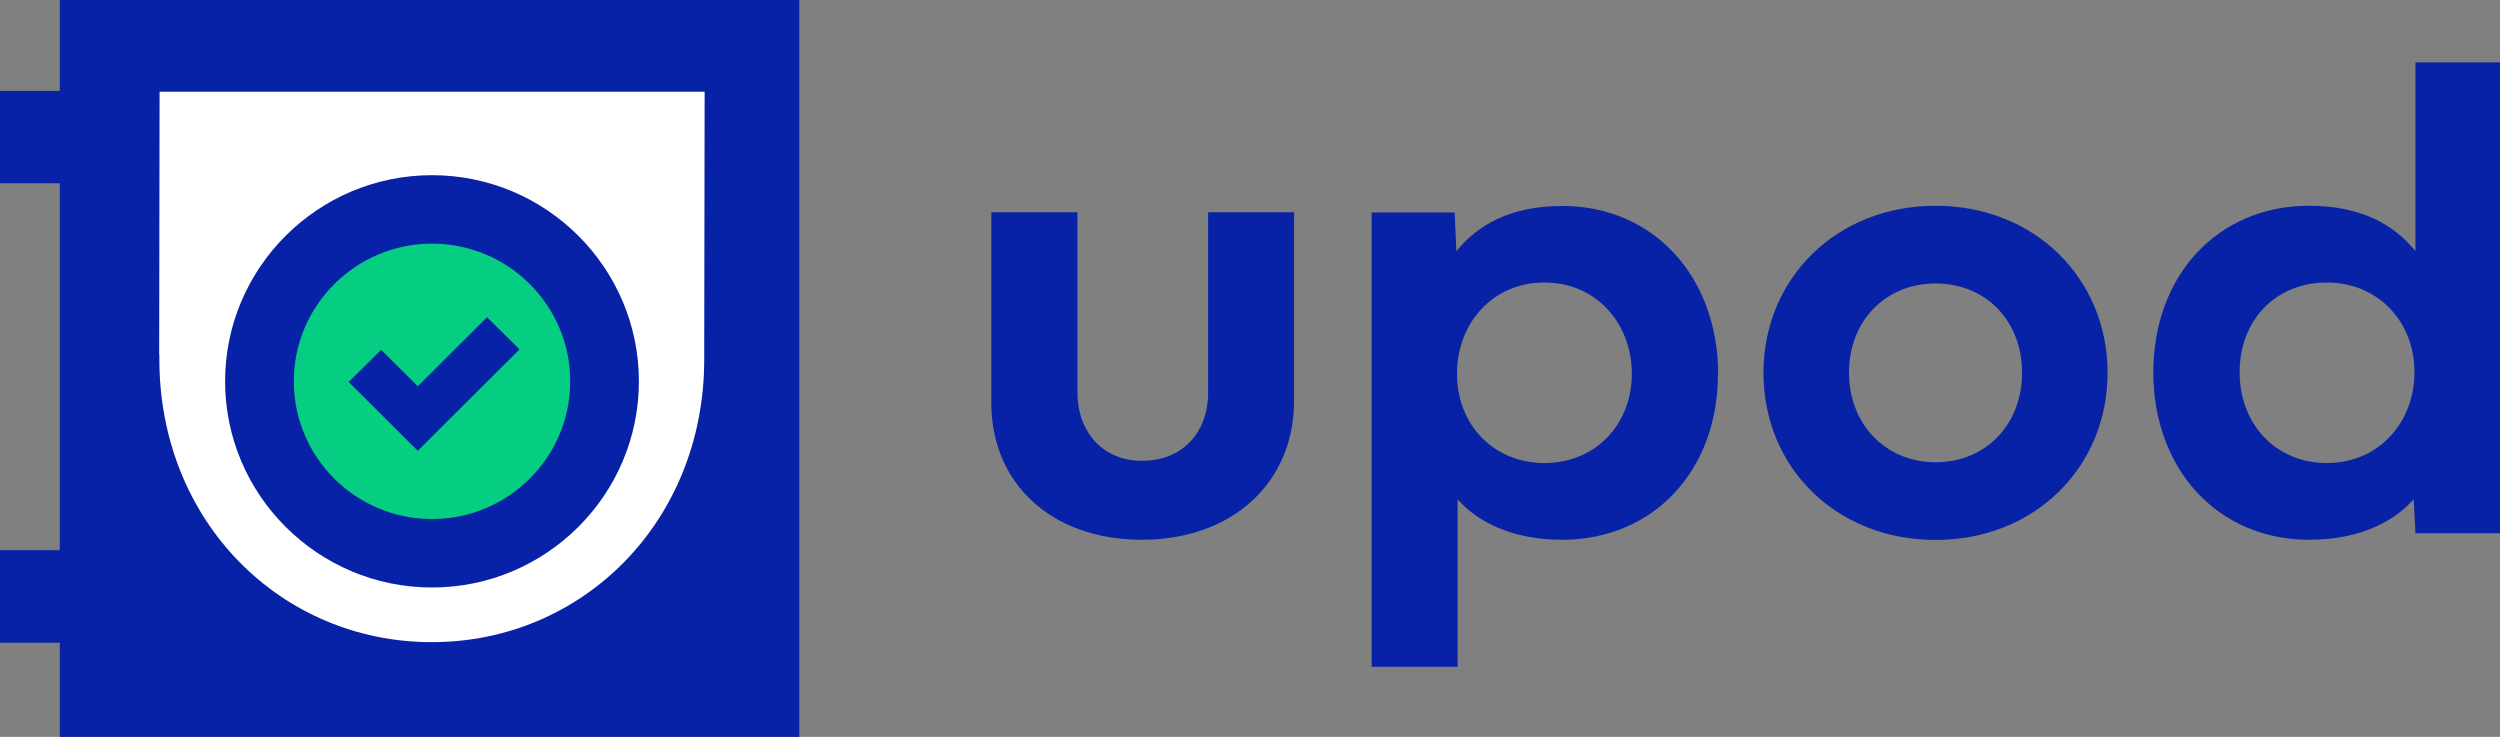
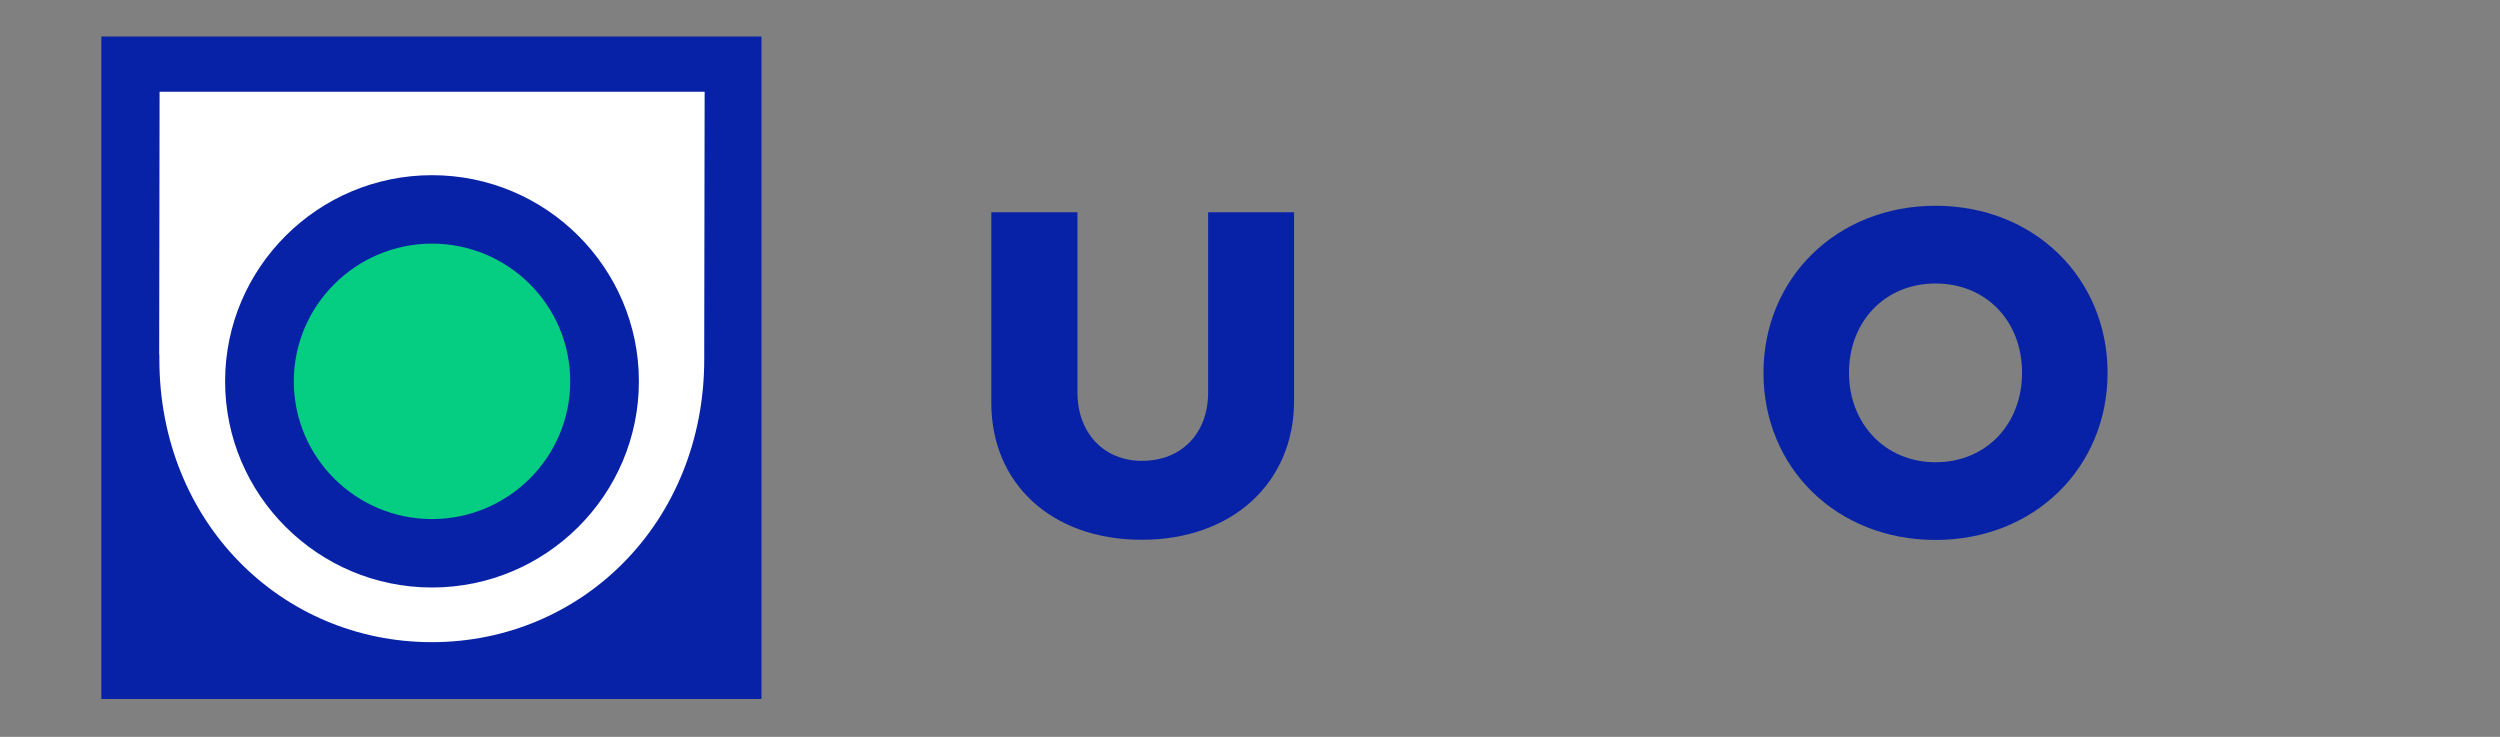
<svg xmlns="http://www.w3.org/2000/svg" width="95" height="28" viewBox="0 0 95 28" fill="none">
  <rect x="0" y="0" width="95" height="28" fill="#808080" stroke="none" />
  <g clip-path="url(#clip0_1229_854)">
-     <path d="M0 20.908V24.424H2.272V28H30.373V0H2.272V3.456H0V6.964H2.272V20.908H0Z" fill="#0722A6" />
    <path d="M28.936 1.387H3.852V26.561H28.936V1.387Z" fill="#0722A6" />
    <path d="M6.056 13.472V13.022V13.651C6.056 19.836 10.691 24.402 16.409 24.402C22.127 24.402 26.761 19.836 26.761 13.651V13.022L26.776 3.486H6.064L6.049 13.472H6.056Z" fill="white" />
    <path d="M16.266 7.384C19.885 7.384 22.819 10.308 22.819 13.914C22.819 17.52 19.885 20.443 16.266 20.443C12.647 20.443 9.713 17.52 9.713 13.914C9.713 10.308 12.647 7.384 16.266 7.384Z" fill="#05CD81" />
    <path d="M16.416 22.325C12.083 22.325 8.554 18.809 8.554 14.491C8.554 10.173 12.083 6.657 16.416 6.657C20.75 6.657 24.278 10.173 24.278 14.491C24.278 18.809 20.75 22.325 16.416 22.325ZM16.416 9.258C13.527 9.258 11.165 11.605 11.165 14.491C11.165 17.377 13.52 19.724 16.416 19.724C19.313 19.724 21.668 17.377 21.668 14.491C21.668 11.605 19.313 9.258 16.416 9.258Z" fill="#0722A6" />
-     <path d="M15.875 17.13L13.249 14.514L14.483 13.292L15.875 14.678L18.508 12.055L19.742 13.277L15.875 17.13Z" fill="#0722A6" />
    <path d="M45.909 8.066H49.174V15.241C49.174 18.329 46.842 20.511 43.388 20.511C39.935 20.511 37.67 18.352 37.67 15.316V8.066H40.943V14.911C40.943 16.455 41.951 17.512 43.388 17.512C44.908 17.512 45.909 16.463 45.909 14.911V8.066Z" fill="#0722A6" />
-     <path d="M65.282 14.214C65.282 17.895 62.822 20.511 59.361 20.511C57.563 20.511 56.201 19.896 55.389 18.974V25.339H52.123V8.074H55.276L55.343 9.551C56.148 8.539 57.412 7.827 59.368 7.827C62.837 7.827 65.29 10.518 65.29 14.229L65.282 14.214ZM58.691 17.595C60.625 17.595 62.009 16.133 62.009 14.206C62.009 12.28 60.648 10.735 58.691 10.735C56.735 10.735 55.366 12.264 55.366 14.206C55.366 16.148 56.765 17.595 58.691 17.595Z" fill="#0722A6" />
    <path d="M73.55 7.819C77.312 7.819 80.088 10.578 80.088 14.169C80.088 17.76 77.312 20.518 73.55 20.518C69.788 20.518 67.012 17.775 67.012 14.169C67.012 10.563 69.803 7.819 73.55 7.819ZM73.55 17.565C75.476 17.565 76.838 16.118 76.838 14.161C76.838 12.205 75.476 10.773 73.55 10.773C71.624 10.773 70.262 12.22 70.262 14.161C70.262 16.103 71.639 17.565 73.55 17.565Z" fill="#0722A6" />
-     <path d="M81.826 14.154C81.826 10.45 84.286 7.819 87.747 7.819C89.711 7.819 90.967 8.531 91.787 9.543V2.369H95V20.264H91.787L91.72 18.967C90.9 19.904 89.538 20.511 87.747 20.511C84.279 20.511 81.826 17.835 81.826 14.146V14.154ZM88.424 10.735C86.476 10.735 85.106 12.167 85.106 14.139C85.106 16.11 86.468 17.595 88.424 17.595C90.38 17.595 91.75 16.065 91.75 14.139C91.75 12.212 90.35 10.735 88.424 10.735Z" fill="#0722A6" />
  </g>
  <defs>
    <clipPath id="clip0_1229_854">
      <rect width="95" height="28" fill="white" />
    </clipPath>
  </defs>
</svg>